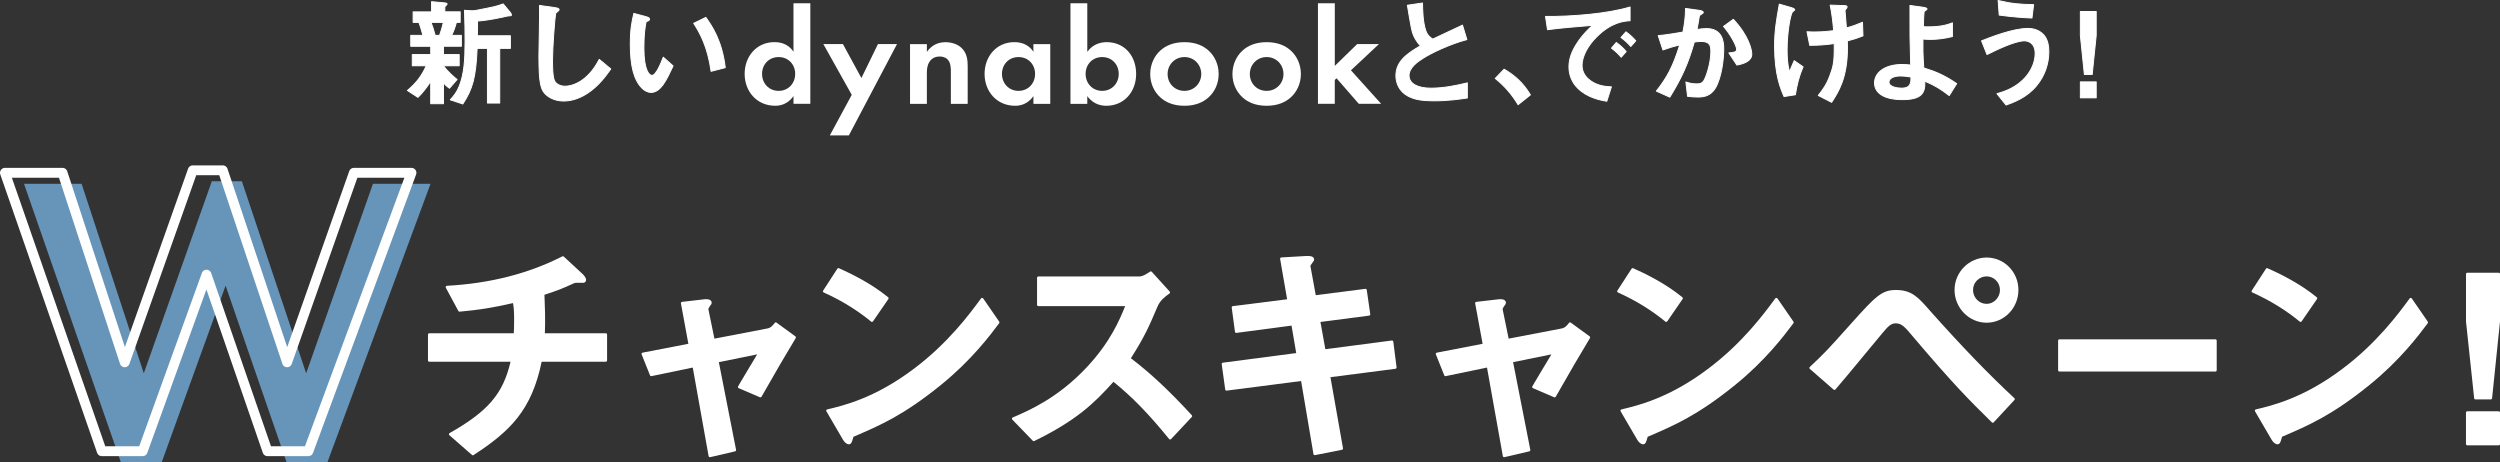
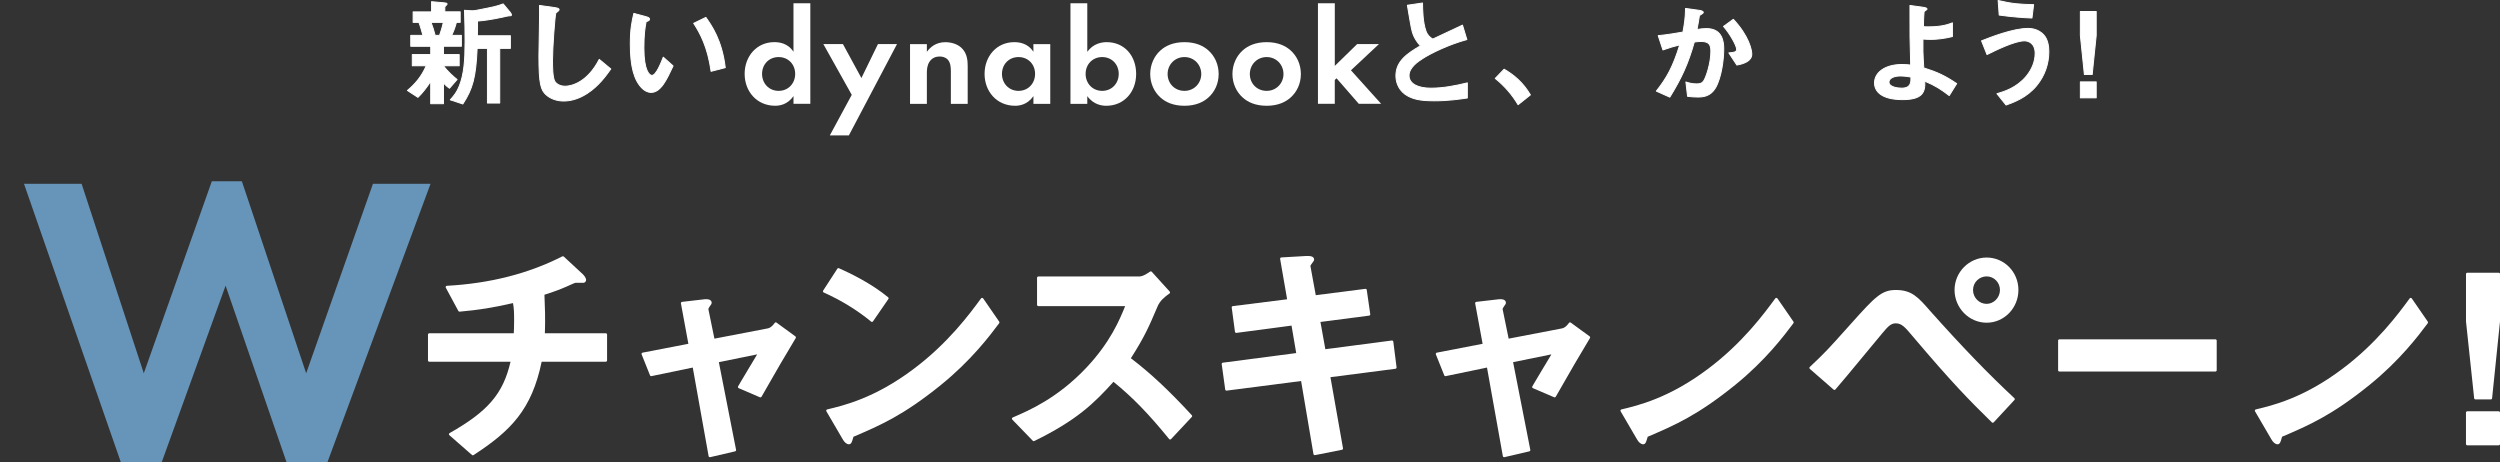
<svg xmlns="http://www.w3.org/2000/svg" id="_レイヤー_2" viewBox="0 0 1014.68 187.59">
  <rect x="0" y="0" width="1014.68" height="187.59" fill="#333333" stroke="none" />
  <defs>
    <style>.cls-1{stroke-width:.4px;}.cls-1,.cls-2{fill:#fff;}.cls-1,.cls-3{stroke:#fff;stroke-linecap:round;stroke-linejoin:round;}.cls-3{fill:none;stroke-width:4px;}.cls-4{fill:#6795b9;}</style>
  </defs>
  <g id="contents">
    <polygon class="cls-4" points="124.26 151.51 98.17 73.58 85.97 73.58 58.36 151.51 33.12 74.6 9.74 74.6 49.04 187.59 65.64 187.59 91.56 115.93 116.3 187.59 132.9 187.59 174.74 74.6 151.37 74.6 124.26 151.51" />
    <path class="cls-2" d="M245.84,135.27h-24.7c0-.45.02-.81.04-1.21.03-.68.06-1.43.06-2.79.07-2.4-.06-5.8-.17-8.81-.04-1.01-.07-1.97-.1-2.82,5.88-1.89,8.31-3,11.12-4.28l.92-.39c.41-.16.48-.19.84-.19h3.02c.06,0,.11,0,.17-.03.54-.18.83-.59.83-1.16,0-.9-.99-1.96-1.3-2.27l-7.75-7.18c-.16-.15-.4-.18-.6-.08-13.64,6.98-29.41,11-46.85,11.94-.18,0-.34.11-.43.27-.09.16-.09.35,0,.51l5.1,9.45c.1.19.3.29.51.27,7.99-.73,13.13-1.55,21.66-3.48.38,1.98.45,3.94.45,6.93,0,2.74-.07,4.38-.14,5.33h-34.29c-.29,0-.53.23-.53.52v10.49c0,.29.23.53.53.53h32.98c-3.02,13-9.12,20.11-24.74,28.97-.15.08-.25.23-.26.4-.02.17.05.34.18.45l9.17,8.03c.1.09.22.13.35.13.1,0,.2-.03.29-.09,15.15-9.86,23.62-18.46,27.64-37.9h26.03c.29,0,.52-.23.52-.53v-10.49c0-.29-.23-.52-.52-.52Z" />
    <path class="cls-2" d="M315.17,130.93c-.11-.08-.26-.12-.39-.09-.14.02-.26.1-.34.21-.35.49-1.42,1.99-2.88,2.25l-21.6,4.15-2.45-11.96c-.02-.1.04-.36.46-.99.75-.94.87-1.25.87-1.65s-.16-.7-.45-.95c-.77-.63-2.27-.49-2.59-.42l-8.98,1.04c-.14.02-.28.09-.36.21-.09.12-.12.26-.09.41l3.02,16.4-18.58,3.59c-.15.03-.29.13-.36.26-.07.14-.08.3-.03.45l3.4,8.5c.09.24.35.38.59.32l16.76-3.48,6.43,35.94c.03.14.11.27.23.35.09.06.19.09.29.09.04,0,.08,0,.12-.01l10.11-2.36c.28-.06.45-.34.4-.61l-6.99-35.59,15.55-3.16c-1.11,1.92-1.52,2.58-2.62,4.38l-.57.93c-1.94,3.18-2.61,4.34-3.46,5.81l-1.08,1.85c-.08.13-.09.29-.05.43s.15.26.29.32l8.6,3.69c.25.1.53,0,.66-.22,6.21-10.89,9.45-16.45,13.88-23.8.14-.23.08-.54-.14-.7l-7.65-5.58Z" />
    <path class="cls-2" d="M399.03,121.13c-.1-.14-.25-.22-.42-.23-.17,0-.33.08-.43.21l-.14.19c-4.29,5.84-13.2,18.01-27.44,28.61-15.57,11.67-28.12,14.66-34.86,16.26-.16.04-.3.15-.36.3-.07.15-.05.33.03.47l6.61,11.32c.69,1.28,1.66,2.07,2.54,2.07.95,0,1.26-1.09,1.59-2.24.08-.27.16-.55.25-.82,10.87-4.65,20.31-8.72,35.53-21.06,12.36-10.02,19.86-20.03,23.47-24.84l.15-.2c.14-.18.14-.43.01-.61l-6.52-9.45Z" />
    <path class="cls-2" d="M353.9,130.65s.05,0,.07,0c.15-.02.28-.1.36-.22l6.24-9.07c.15-.22.11-.53-.1-.7-6.81-5.62-15.43-9.8-19.97-11.79-.23-.1-.51-.02-.65.2l-5.76,8.88c-.08.13-.11.29-.06.43.04.15.15.27.29.33,7.16,3.22,13.64,7.2,19.25,11.83.09.08.21.12.33.12Z" />
    <path class="cls-2" d="M637.53,130.93c-.11-.08-.26-.12-.39-.09-.14.02-.26.1-.34.21-.35.49-1.42,1.99-2.88,2.25l-21.6,4.15-2.45-11.96c-.02-.1.04-.36.46-.99.75-.94.87-1.25.87-1.65s-.16-.7-.45-.95c-.77-.63-2.27-.49-2.59-.42l-8.98,1.04c-.14.02-.28.09-.36.21-.09.12-.12.26-.09.41l3.02,16.4-18.58,3.59c-.15.03-.29.13-.36.26-.07.14-.08.3-.03.45l3.4,8.5c.09.24.35.38.59.32l16.76-3.48,6.43,35.94c.03.14.11.27.23.35.09.06.19.09.29.09.04,0,.08,0,.12-.01l10.11-2.36c.28-.06.45-.34.4-.61l-6.99-35.59,15.55-3.16c-1.11,1.92-1.52,2.58-2.62,4.38l-.57.93c-1.94,3.18-2.61,4.34-3.46,5.81l-1.08,1.85c-.08.13-.09.29-.05.43s.15.26.29.32l8.6,3.69c.25.1.53,0,.66-.22,6.21-10.89,9.45-16.45,13.88-23.8.14-.23.08-.54-.14-.7l-7.65-5.58Z" />
    <path class="cls-2" d="M721.39,121.13c-.1-.14-.25-.22-.42-.23-.17,0-.33.08-.43.21l-.14.19c-4.29,5.84-13.2,18.01-27.44,28.61-15.57,11.67-28.12,14.66-34.86,16.26-.16.04-.3.15-.36.3-.07.15-.05.33.03.47l6.61,11.32c.69,1.28,1.66,2.07,2.54,2.07.95,0,1.26-1.09,1.59-2.24.08-.27.16-.55.25-.82,10.87-4.65,20.31-8.72,35.53-21.06,12.36-10.02,19.86-20.03,23.47-24.84l.15-.2c.14-.18.14-.43.01-.61l-6.52-9.45Z" />
-     <path class="cls-2" d="M676.26,130.65s.05,0,.07,0c.15-.02.28-.1.36-.22l6.24-9.07c.15-.22.11-.53-.1-.7-6.81-5.62-15.43-9.8-19.97-11.79-.23-.1-.51-.02-.65.2l-5.76,8.88c-.08.13-.11.29-.06.43.04.15.15.27.29.33,7.16,3.22,13.64,7.2,19.25,11.83.09.08.21.12.33.12Z" />
    <path class="cls-2" d="M458.99,145.4c5.62-8.79,7.47-13.15,10.51-20.28l.24-.56c1.07-2.6,3.02-4.11,4.92-5.44.12-.09.2-.22.22-.37.02-.15-.03-.3-.13-.41l-7.28-8.03c-.17-.19-.47-.23-.68-.08-1.67,1.11-2.98,1.99-4.62,1.99h-40.73c-.29,0-.53.23-.53.53v10.96c0,.29.23.53.53.53h35.23c-2.23,5.52-5.97,14.58-15.67,24.91-11.69,12.42-23.34,17.44-29.6,20.13l-.37.16c-.16.07-.27.21-.31.38s.02.34.14.47l8.32,8.6c.1.1.24.16.38.16.08,0,.16-.02.23-.05,17.22-8.43,24.28-15.31,32.14-24.04,7.73,6.27,14.3,13.03,22.59,23.23.1.12.24.19.39.19.15,0,.3-.06.4-.17l8.41-8.98c.19-.2.19-.51,0-.71-9.21-10-16.86-17.15-24.72-23.11Z" />
    <path class="cls-2" d="M565.31,138.31c-.11-.09-.25-.12-.39-.11l-27,3.53-1.99-11.06,19.77-2.57c.14-.02.27-.09.35-.2.08-.11.12-.25.1-.39l-1.42-9.83c-.04-.28-.3-.48-.59-.45l-20.11,2.58-2.18-11.9c.04-.2.51-.83.76-1.17.53-.71.76-1.04.76-1.37,0-.38-.13-.69-.38-.93-.48-.45-1.35-.61-3.01-.53l-9.92.57c-.15,0-.29.08-.38.2-.09.12-.13.27-.11.42l2.84,16.37-22.04,2.77c-.14.02-.27.09-.35.2-.09.11-.12.25-.1.39l1.32,9.83c.04.29.3.49.59.45l22.37-2.96,1.9,11.15-29.79,3.9c-.14.02-.26.09-.35.2-.08.11-.12.25-.1.39l1.42,10.3c.04.29.3.49.59.45l30.21-3.9,5.02,29.65c.02.14.1.26.22.35.09.06.19.09.3.09.03,0,.07,0,.1-.01l10.96-2.17c.28-.06.46-.33.41-.61l-5.1-28.85,26.39-3.42c.29-.04.49-.3.45-.59l-1.32-10.4c-.02-.14-.09-.26-.2-.35Z" />
    <path class="cls-2" d="M806.33,130.98c7.11,0,12.89-5.96,12.89-13.29s-5.78-13.16-12.89-13.16-13.03,5.9-13.03,13.16,5.84,13.29,13.03,13.29ZM806.32,123.33c-3.04,0-5.52-2.52-5.52-5.63s2.53-5.52,5.52-5.52,5.41,2.48,5.41,5.52-2.48,5.63-5.41,5.63Z" />
    <path class="cls-2" d="M783.24,126.02c-4.71-5.37-7.3-8.32-13.75-8.32-5.74,0-8.27,2.58-18.06,13.5l-.97,1.09c-8.82,9.84-9.54,10.64-15.91,16.65-.11.1-.17.24-.17.39,0,.15.07.29.18.39l9.64,8.41c.22.19.55.17.74-.05,1.94-2.18,7.8-9.27,12.51-14.97,2.93-3.54,5.45-6.6,6.49-7.82l.25-.29c1.92-2.27,3.19-3.77,5.21-3.77,2.48,0,3.81,1.58,6.78,5.11,16.14,19.06,22.95,25.97,32.26,35.09.1.1.23.15.37.15h.01c.14,0,.28-.06.37-.17l8.41-9.07c.2-.21.18-.54-.03-.74-10.53-9.79-21.1-20.74-34.33-35.57Z" />
    <path class="cls-2" d="M899.2,137.73h-63.37c-.27,0-.5.23-.5.53v12c0,.29.22.53.5.53h63.37c.27,0,.5-.23.5-.53v-12c0-.29-.22-.53-.5-.53Z" />
    <path class="cls-2" d="M978.87,121.13c-.1-.14-.25-.22-.42-.23-.17,0-.33.08-.43.21l-.14.19c-4.29,5.84-13.2,18.01-27.44,28.61-15.57,11.67-28.12,14.66-34.86,16.26-.16.04-.3.15-.36.3-.07.15-.05.33.03.47l6.61,11.32c.69,1.28,1.66,2.07,2.54,2.07.95,0,1.27-1.09,1.59-2.25.08-.27.16-.55.24-.82,10.87-4.65,20.31-8.72,35.53-21.06,12.35-10.01,19.86-20.02,23.46-24.83l.15-.21c.14-.18.14-.43.01-.61l-6.52-9.45Z" />
-     <path class="cls-2" d="M933.74,130.65s.05,0,.07,0c.15-.02.28-.1.36-.22l6.24-9.07c.15-.22.11-.53-.1-.7-6.81-5.62-15.43-9.8-19.97-11.79-.23-.1-.51-.02-.65.2l-5.76,8.88c-.08.13-.11.29-.06.43.04.15.15.27.29.33,7.16,3.22,13.64,7.2,19.25,11.83.09.08.21.12.33.12Z" />
    <path class="cls-2" d="M1014.16,110.7h-12.76c-.29,0-.52.23-.52.52v19.24s3.31,31.18,3.31,31.18c.03.27.25.47.52.47h6.24c.27,0,.49-.2.52-.47l3.22-31.24v-19.18c0-.29-.23-.52-.53-.52Z" />
    <rect class="cls-2" x="1000.87" y="166.93" width="13.81" height="13.81" rx=".52" ry=".52" />
-     <polygon class="cls-3" points="116.52 147.05 90.43 69.12 78.23 69.12 50.62 147.05 25.38 70.13 2 70.13 41.3 183.13 57.9 183.13 83.82 111.47 108.56 183.13 125.16 183.13 167.01 70.13 143.63 70.13 116.52 147.05" />
    <path class="cls-1" d="M179.99,18.78v3.36h6.38v4.56h-6.38c1.73,2.4,4.13,4.46,5.52,5.57l-3.07,3.55c-1.2-.82-1.87-1.49-2.45-2.26v8.54h-5.18v-9.12c-1.39,2.21-3.36,4.8-5.18,6.53l-4.27-2.78c3.22-2.69,5.76-5.71,7.63-10.03h-5.66v-4.56h7.49v-3.36h-8.11v-4.42h4.94c-.29-1.01-.96-3.55-1.63-5.28h-2.35v-4.27h7.49V.68l5.28.48c.72.05,1.01.19,1.01.43s-.24.48-.43.62c-.1.1-.48.43-.48.72v1.87h6.24v4.27h-1.54c-.53,1.97-1.01,3.36-1.92,5.28h3.94v4.42h-7.25ZM174.94,9.08c.62,1.58,1.2,3.41,1.68,5.28h1.78c.38-1.1,1.1-3.17,1.54-5.28h-4.99ZM206.48,6.44c-.43,0-1.58.29-2.11.43-.24.05-5.57,1.3-10.56,1.68.05,1.54,0,2.26-.05,5.95h13.39v5.14h-4.32v22.18h-4.99v-22.18h-4.18c-.53,11.81-1.78,16.37-5.81,22.56l-5.09-1.68c1.58-1.78,2.59-2.98,3.65-5.57,1.92-4.8,2.35-10.47,2.35-17.95,0-4.27-.05-8.54-.24-12.82l2.98.19c.53.05,1.25-.1,1.44-.1,7.73-1.49,8.59-1.68,11.28-2.69l2.88,3.46c.14.19.48.67.48,1.01,0,.38-.29.38-1.1.38Z" />
    <path class="cls-1" d="M238.31,37.93c-4.03,2.64-7.54,3.07-9.55,3.07-3.02,0-5.47-1.1-7.01-2.45-2.26-1.97-3.02-4.42-3.02-15.94,0-2.93.38-17.19.24-20.4l6.38.91c1.15.14,1.58.48,1.58.77,0,.38-.58.77-1.34,1.39-.38,1.25-1.34,13.92-1.34,19.2,0,2.21,0,6.87.91,8.5.1.14,1.15,2.02,4.22,2.02,2.69,0,9.12-1.68,13.83-10.9l4.7,3.89c-1.97,2.74-4.85,6.86-9.6,9.94Z" />
    <path class="cls-1" d="M264.27,37.5c-1.54,0-2.74-.82-3.55-1.58-3.36-3.26-4.9-8.88-4.9-18,0-6.14.67-9.26,1.44-12.48l5.28,1.44c.34.1,1.1.34,1.1.91,0,.53-.58.72-1.39,1.01-.53,2.64-.91,5.42-.91,10.71,0,9.36,2.3,11.09,3.26,11.09,1.73,0,3.7-5.09,4.61-7.39l3.98,3.55c-2.64,5.66-5.04,10.75-8.93,10.75ZM288.61,28.95c-1.39-9.99-4.56-15.65-7.06-19.49l4.94-2.4c2.3,3.26,6.58,9.31,7.87,20.4l-5.76,1.49Z" />
    <path class="cls-2" d="M322.06,1.32h6.83v40.82h-6.83v-3.14c-2.46,3.53-5.71,3.92-7.45,3.92-7.45,0-12.38-5.82-12.38-12.94s4.87-12.88,12.04-12.88c1.85,0,5.49.34,7.78,3.92V1.32ZM309.3,29.99c0,3.86,2.8,6.89,6.72,6.89s6.72-3.02,6.72-6.89-2.8-6.83-6.72-6.83-6.72,2.97-6.72,6.83Z" />
    <path class="cls-2" d="M345.71,38.5l-11.54-20.61h7.95l7.5,13.78,6.72-13.78h7.73l-19.54,37.07h-7.73l8.9-16.46Z" />
    <path class="cls-2" d="M369.36,17.9h6.83v3.14c1.29-1.79,3.58-3.92,7.5-3.92,2.13,0,5.26.62,7.17,2.97,1.68,2.07,1.9,4.48,1.9,6.83v15.23h-6.83v-13.22c0-1.34-.06-3.47-1.29-4.76-1.06-1.12-2.52-1.23-3.19-1.23-1.79,0-3.19.62-4.2,2.13-1.01,1.57-1.06,3.3-1.06,4.7v12.38h-6.83v-24.25Z" />
    <path class="cls-2" d="M419.44,17.9h6.83v24.25h-6.83v-3.14c-2.46,3.53-5.71,3.92-7.45,3.92-7.45,0-12.38-5.82-12.38-12.94s4.87-12.88,12.04-12.88c1.85,0,5.49.34,7.78,3.92v-3.14ZM406.67,29.99c0,3.86,2.8,6.89,6.72,6.89s6.72-3.02,6.72-6.89-2.8-6.83-6.72-6.83-6.72,2.97-6.72,6.83Z" />
    <path class="cls-2" d="M441.3,21.03c2.41-3.36,5.82-3.92,7.9-3.92,7.17,0,11.93,5.54,11.93,12.88s-4.93,12.94-12.1,12.94c-1.57,0-5.1-.28-7.73-3.92v3.14h-6.83V1.32h6.83v19.71ZM440.62,29.99c0,3.86,2.8,6.89,6.72,6.89s6.72-3.02,6.72-6.89-2.8-6.83-6.72-6.83-6.72,2.97-6.72,6.83Z" />
    <path class="cls-2" d="M490.53,20.53c2.41,2.18,4.09,5.54,4.09,9.52s-1.68,7.28-4.09,9.46c-2.07,1.9-5.21,3.42-9.8,3.42s-7.73-1.51-9.8-3.42c-2.41-2.18-4.09-5.54-4.09-9.46s1.68-7.34,4.09-9.52c2.07-1.9,5.21-3.42,9.8-3.42s7.73,1.51,9.8,3.42ZM487.56,30.05c0-3.81-2.91-6.89-6.83-6.89s-6.83,3.08-6.83,6.89,2.86,6.83,6.83,6.83,6.83-3.14,6.83-6.83Z" />
    <path class="cls-2" d="M523.9,20.53c2.41,2.18,4.09,5.54,4.09,9.52s-1.68,7.28-4.09,9.46c-2.07,1.9-5.21,3.42-9.8,3.42s-7.73-1.51-9.8-3.42c-2.41-2.18-4.09-5.54-4.09-9.46s1.68-7.34,4.09-9.52c2.07-1.9,5.21-3.42,9.8-3.42s7.73,1.51,9.8,3.42ZM520.93,30.05c0-3.81-2.91-6.89-6.83-6.89s-6.83,3.08-6.83,6.89,2.86,6.83,6.83,6.83,6.83-3.14,6.83-6.83Z" />
    <path class="cls-2" d="M541.76,1.32v25.42l9.07-8.85h8.85l-11.37,10.64,12.26,13.61h-9.07l-9.02-10.36-.73.67v9.69h-6.83V1.32h6.83Z" />
    <path class="cls-1" d="M582.02,40.91c-5.66,0-8.16-.67-10.56-1.92-3.46-1.82-4.9-5.18-4.9-8.21,0-6,4.66-9.07,9.94-12.19-1.34-1.44-2.26-2.98-2.83-4.32-.67-1.58-.91-2.98-2.45-12.14l6.14-.91c.05,2.69.1,7.78,1.39,11.38.67,1.82,1.68,2.59,2.78,3.26,5.52-2.59,6.14-2.88,12.05-5.66l1.78,5.86c-7.58,2.06-14.69,5.62-17.76,7.58-2.16,1.34-5.71,3.79-5.71,7.01,0,3.46,3.79,5.14,8.83,5.14s9.98-.96,14.83-2.16v6.14c-2.88.43-7.54,1.15-13.54,1.15Z" />
    <path class="cls-1" d="M610.48,28.09c4.03,2.35,7.68,5.38,10.66,10.42l-4.99,3.98c-2.5-4.18-5.52-7.63-9.27-10.66l3.6-3.74Z" />
-     <path class="cls-1" d="M647.97,15.03c-3.55,3.55-5.86,7.87-5.86,11.52,0,3.31,2.11,5.28,3.46,6.24,3.12,2.21,6.48,2.35,8.45,2.45l-1.87,5.86c-2.54-.43-7.92-1.44-11.81-5.33-2.3-2.26-3.55-5.38-3.55-8.64s1.2-6.43,3.26-9.55c2.26-3.5,4.66-5.76,6.34-7.3-6.43.53-13.49,1.1-18.29,1.78l-.82-5.38c10.37.1,25.25-1.06,34.32-3.84v5.57c-2.26.14-7.54.48-13.63,6.62ZM658,23.24c-1.06-1.3-2.06-2.26-3.94-3.7l1.97-2.3c1.58,1.2,2.78,2.21,3.98,3.7l-2.02,2.3ZM661.89,18.87c-1.25-1.44-2.4-2.5-3.98-3.65l2.02-2.3c2.02,1.49,2.98,2.5,3.98,3.65l-2.02,2.3Z" />
    <path class="cls-1" d="M696.26,35.68c-2.06,3.5-5.14,3.7-7.2,3.7-1.3,0-2.78-.1-4.13-.29l-.67-5.81c1.06.34,2.45.77,4.32.77,1.44,0,2.21-.24,2.88-1.2.91-1.3,2.93-7.1,2.93-11.95,0-2.54-.53-4.08-3.98-4.08-.86,0-1.82.1-2.74.24-2.5,8.79-5.04,14.4-9.94,22.37l-5.47-2.45c4.22-5.38,6.67-9.65,9.5-18.77-2.35.58-4.32,1.15-6.82,2.06l-1.92-5.81c3.5-.29,7.92-1.1,10.03-1.44.58-3.07,1.01-5.62,1.06-9.6l5.86.82c.38.05,1.34.34,1.34.77,0,.19-.1.34-.62.67-.86.53-.96.58-1.01,1.06-.24,1.73-.58,3.41-.91,5.23,1.06-.19,2.5-.38,3.79-.38,6.53,0,7.06,5.33,7.06,8.26,0,3.98-.82,11.42-3.36,15.84ZM704.95,26.41l-3.26-4.94c2.06-.19,3.17-.29,3.17-1.44,0-1.49-2.69-6.29-5.33-9.31l3.98-2.88c6.29,6.72,7.49,12.39,7.49,14.11,0,2.74-2.98,3.89-6.05,4.46Z" />
-     <path class="cls-1" d="M728.7,38.46l-4.61.72c-1.3-2.98-3.84-8.69-3.84-20.45,0-6.1.72-10.37,1.92-17.04l4.85,1.39c.14.05,1.39.38,1.39.86,0,.19-.14.29-.77.77-1.01.82-2.3,8.88-2.3,15.46,0,2.83.14,6,.96,9.07.67-1.78.96-2.45,1.92-4.61l3.6,2.5c-1.63,3.74-2.54,7.49-3.12,11.33ZM749.78,16.62c.05,1.44.05,2.06.05,2.88,0,12.15-3.74,17.91-6.43,22.03l-5.42-2.78c1.87-2.4,3.36-4.37,4.7-8.02,1.1-3.02,1.78-4.71,1.78-10.51v-2.54c-3.65.53-6.05.67-9.94.72l-1.1-5.52c1.54.1,2.21.1,3.07.1,3.6,0,6.05-.34,7.73-.53-.29-3.7-.62-6.34-1.39-10.37l5.62.19c.43,0,1.25,0,1.25.58,0,.19-.29.53-.43.72-.34.43-.43.62-.43.86s.1,1.25.14,1.49c0,.19.24,3.02.43,5.42,2.59-.72,4.08-1.25,6.53-2.3l.19,5.52c-1.97.77-3.5,1.3-6.34,2.06Z" />
    <path class="cls-1" d="M791.15,38.8c-3.26-2.5-5.66-4.08-9.94-5.86.29,4.7-1.2,7.49-9.02,7.49-8.74,0-11.38-3.5-11.38-6.77,0-4.18,4.18-7.49,11.18-7.49,1.58,0,2.74.14,3.5.24-.34-11.14-.29-12.39-.29-20.79v-3.41l5.76.82c.24.05,1.15.19,1.15.62,0,.19-.05.24-.62.62-.29.19-.53.34-.58.72-.1.62-.24,4.13-.24,5.81.67.1.96.1,2.02.1,5.62,0,8.26-1.06,9.74-1.63v5.57c-3.46.86-6.58,1.15-8.74,1.15-.96,0-2.26-.05-3.22-.14-.05,4.08-.05,5.62.34,11.71,5.52,1.73,8.74,3.26,13.35,6.38l-3.02,4.85ZM771.38,30.83c-3.02,0-4.7,1.1-4.7,2.5,0,2.02,3.55,2.45,5.14,2.45,3.84,0,3.79-2.4,3.79-4.51-.86-.14-2.45-.43-4.22-.43Z" />
    <path class="cls-1" d="M826.69,34.67c-4.08,4.94-9.22,6.77-12.48,7.97l-3.7-4.61c2.83-.82,8.02-2.35,12-7.2,2.02-2.5,3.5-5.66,3.5-9.17,0-4.22-2.83-5.09-4.32-5.09-3.98,0-11.71,3.84-15.22,5.57l-2.21-5.57c3.55-1.39,12.72-5.04,18.87-5.04,1.25,0,4.22.24,6.38,2.64,1.73,1.92,2.06,4.8,2.06,6.82,0,4.99-1.73,9.84-4.9,13.68ZM824.72,7.31c-3.02-.1-8.35-.48-13.3-1.2l-.43-5.91c5.57,1.34,8.88,1.58,14.4,1.68l-.67,5.42Z" />
    <path class="cls-1" d="M850.79,4.66v9.75l-1.63,15.84h-3.17l-1.63-15.84V4.66h6.43ZM850.79,33.23v6.48h-6.43v-6.48h6.43Z" />
  </g>
</svg>